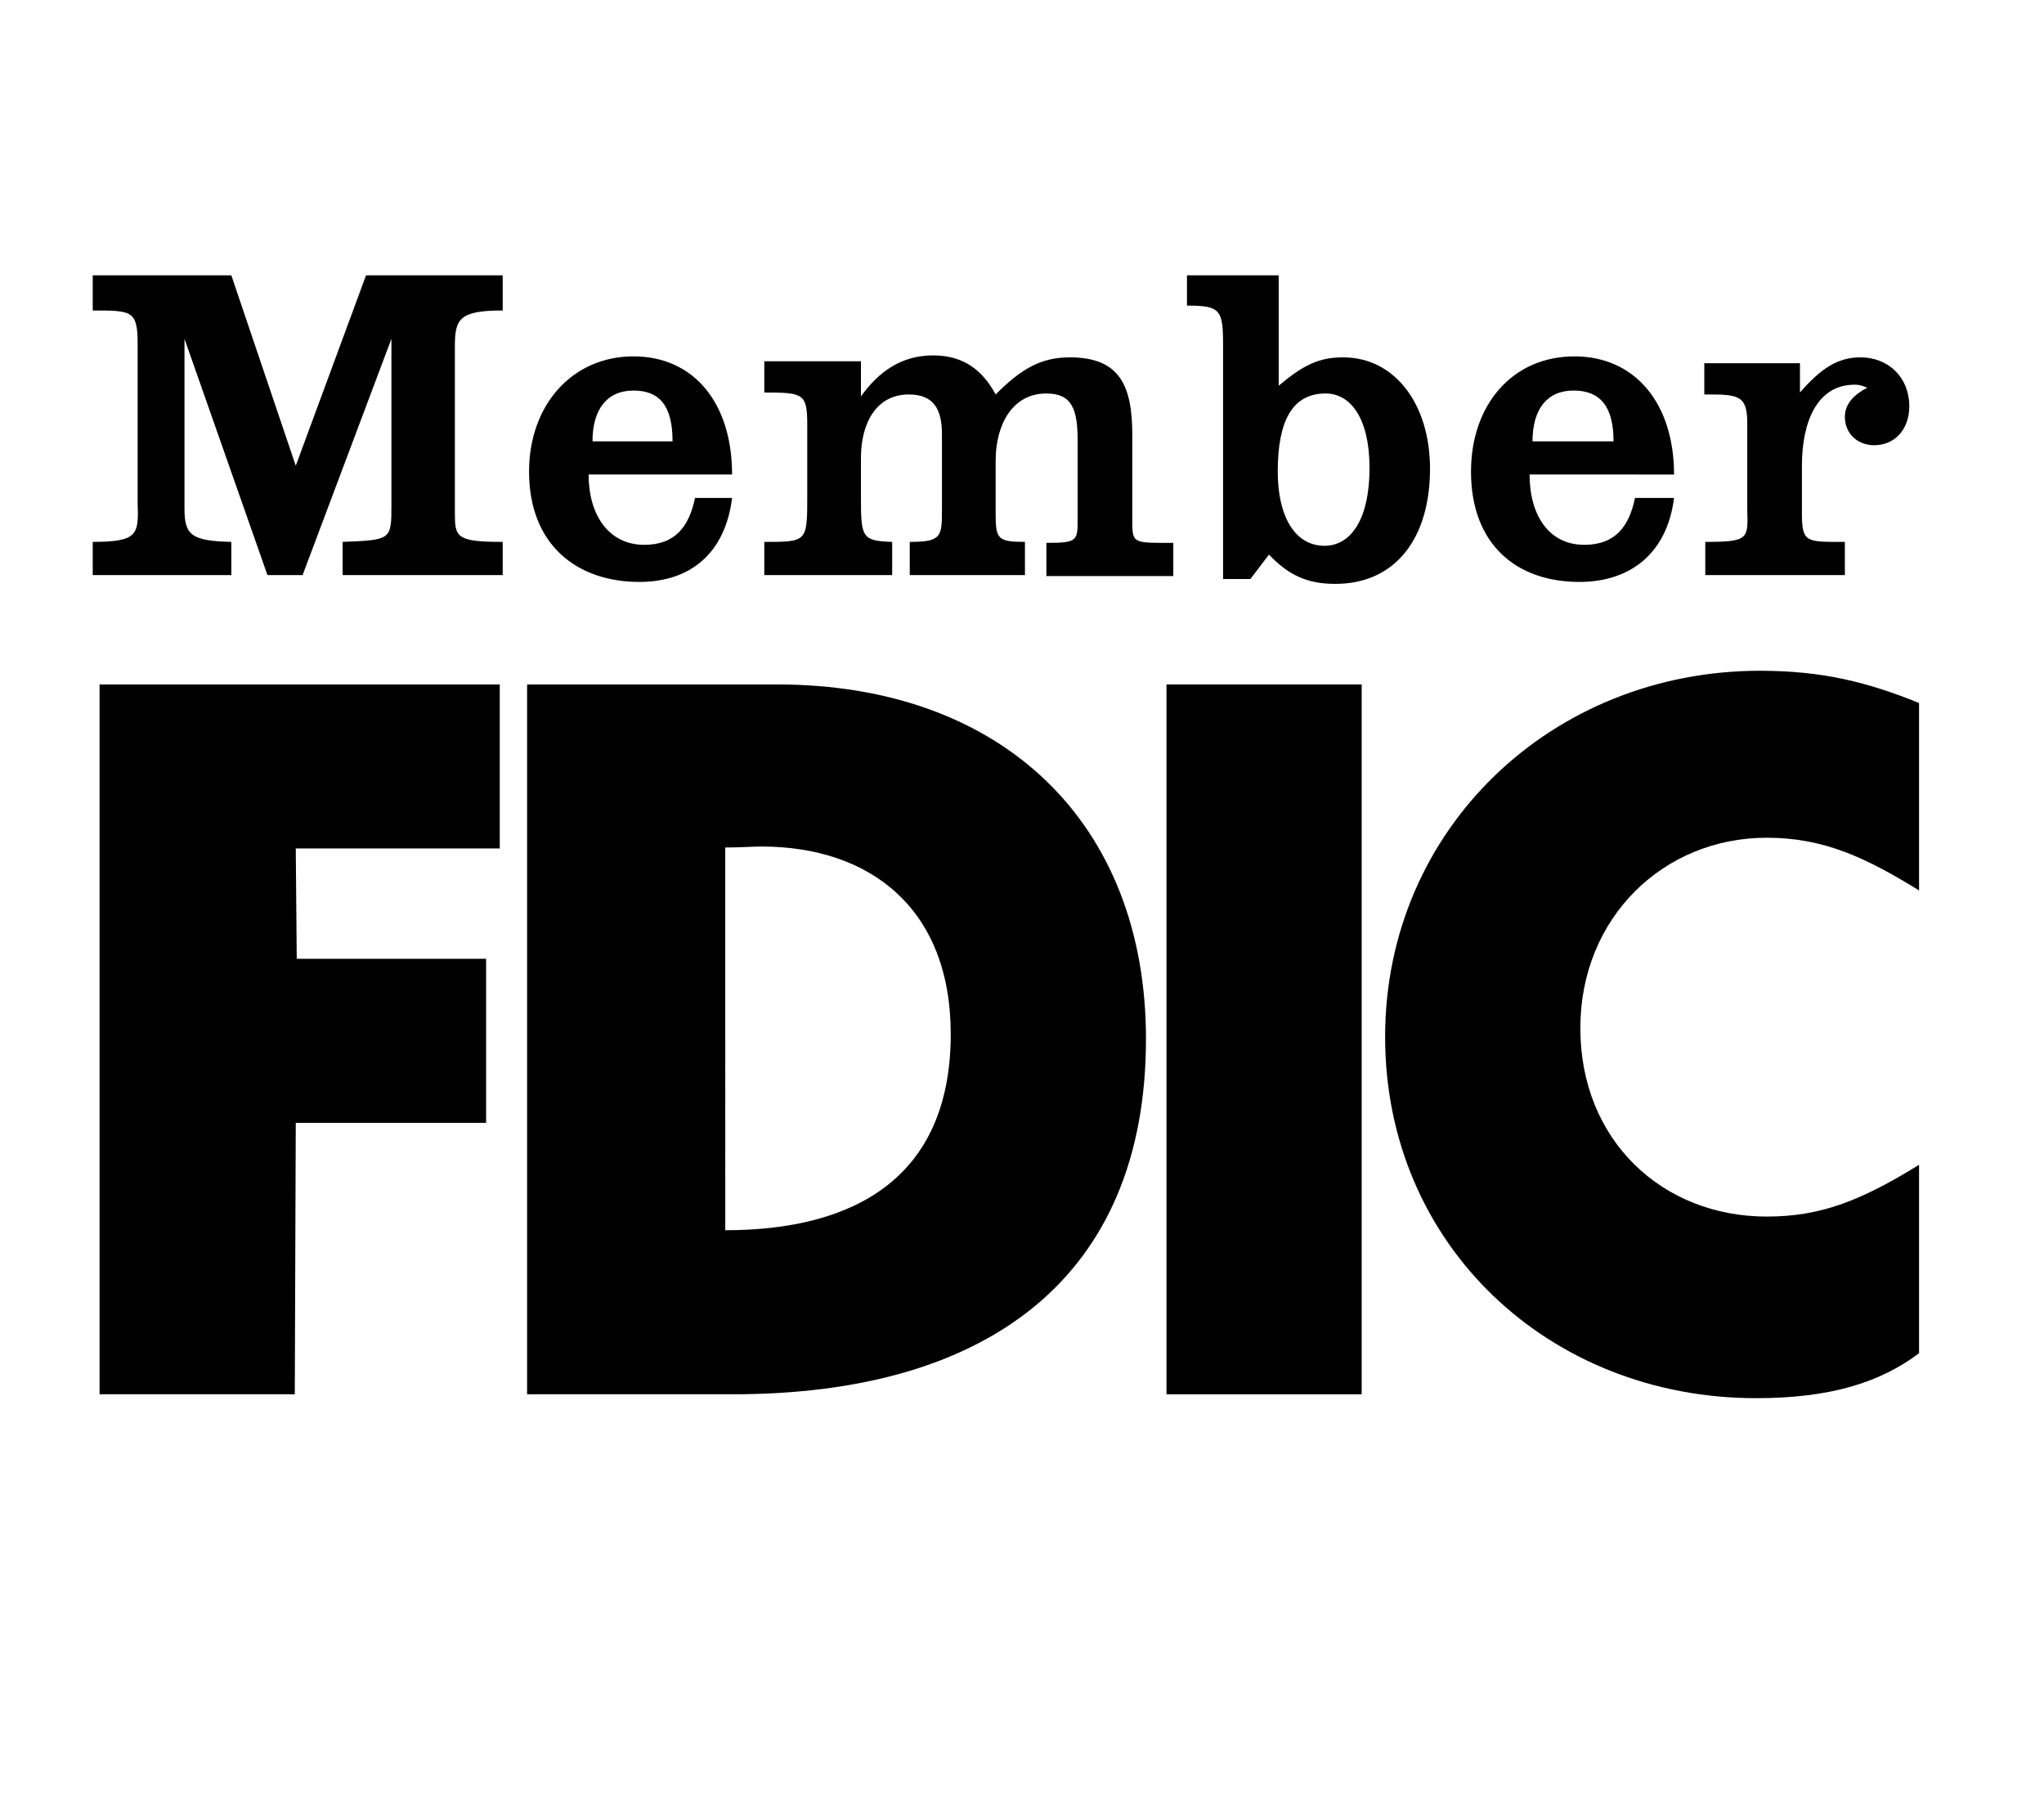
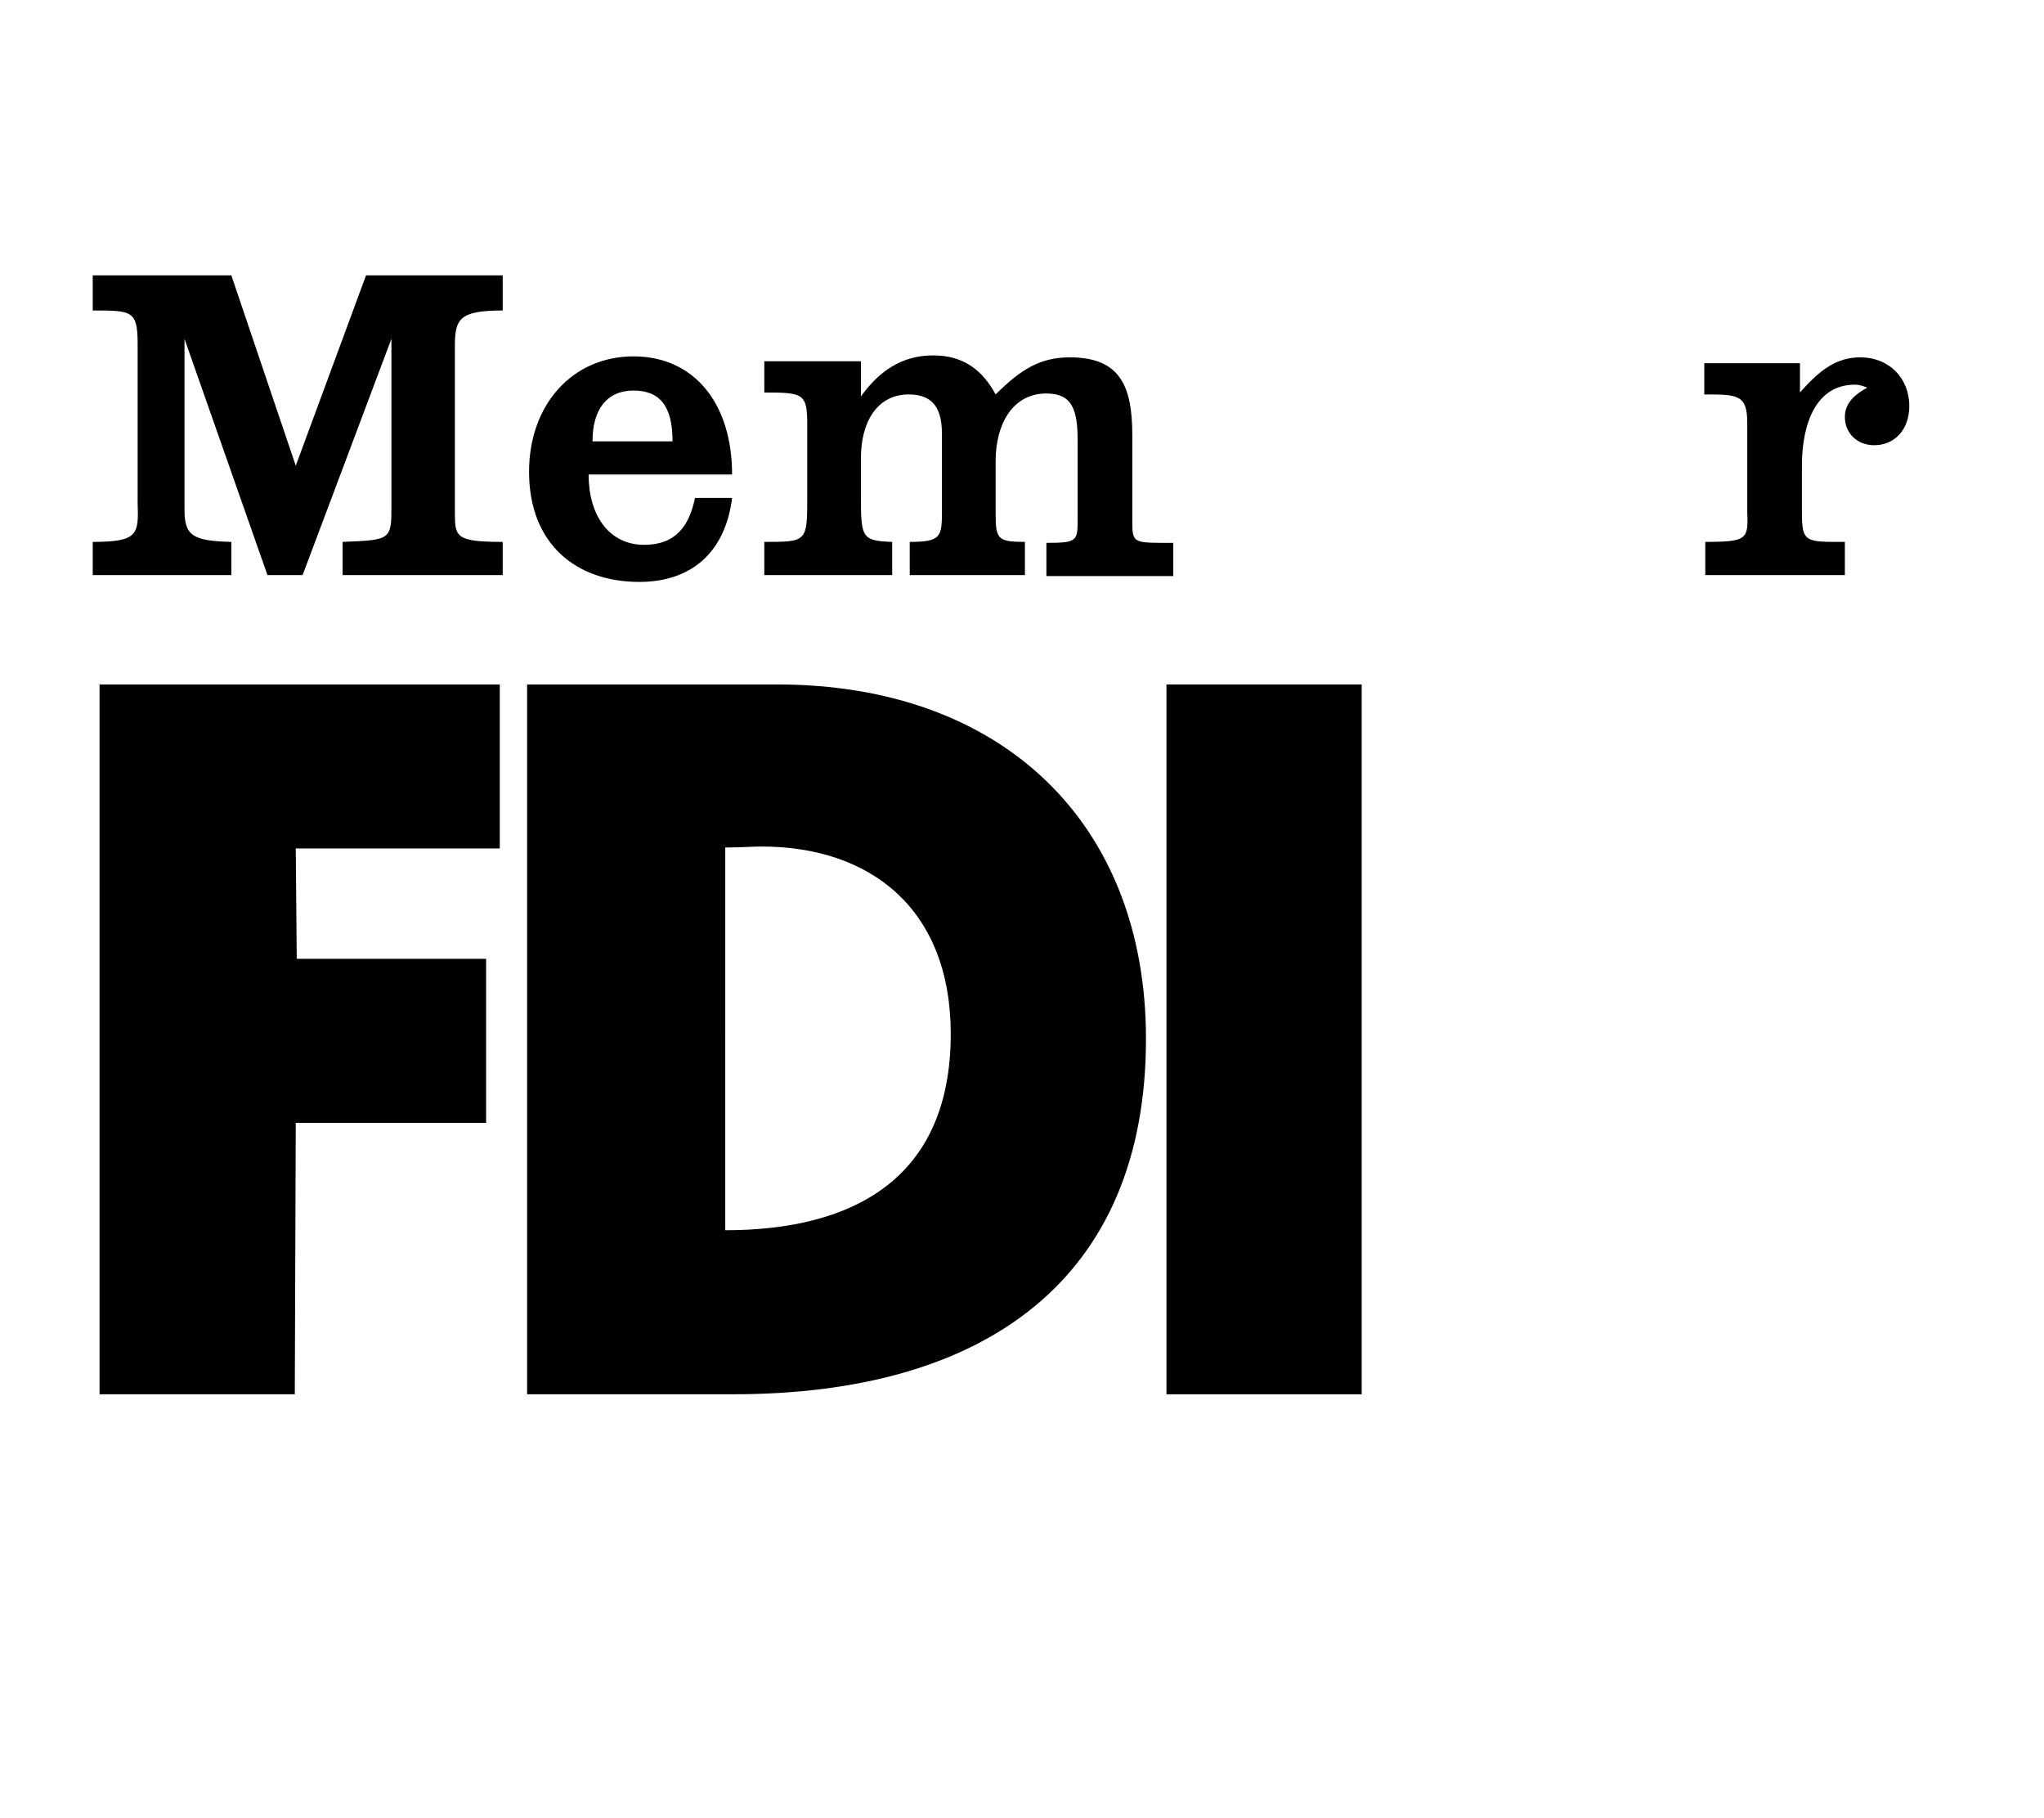
<svg xmlns="http://www.w3.org/2000/svg" version="1.1" id="Layer_1" x="0px" y="0px" viewBox="0 0 209.4 186.2" style="enable-background:new 0 0 209.4 186.2;" xml:space="preserve">
  <style type="text/css">
	.st0{fill-rule:evenodd;clip-rule:evenodd;}
</style>
  <g>
    <path class="st0" d="M54,70.1h25.6c23.1,0,37.8,14.2,37.8,36.3c0,24.5-16.3,36.4-42.3,36.4H54V70.1L54,70.1z M78,86.7   c-0.9,0-2.1,0.1-3.7,0.1V126c13,0,23.1-5.2,23.1-20.1C97.4,93.1,89.2,86.7,78,86.7L78,86.7z" />
-     <path class="st0" d="M196.6,91.2V72c-5.2-2.1-9.8-3.3-16.3-3.3c-21.3,0-38.4,16.2-38.4,37.5s16.8,37,38,37c7.6,0,12.7-1.6,16.7-4.6   v-19.3c-6,3.7-10.1,5.3-15.6,5.3c-10.7,0-19.1-7.8-19.1-19.3c0-11.3,8.5-19.5,19.1-19.5C186.8,85.8,191.1,87.8,196.6,91.2   L196.6,91.2z" />
    <path class="st0" d="M9.5,55.5v3.4h14.2v-3.4c-4.1-0.1-4.8-0.7-4.8-3.4V34.7l8.5,24.2H31l9.1-24.2v17c0,3.6,0,3.6-5,3.8v3.4h16.4   v-3.4c-4.8,0-4.9-0.5-4.9-3v-17c0-2.8,0.4-3.7,4.9-3.7v-3.6h-14l-7.2,19.5l-6.6-19.5H9.5v3.6c4,0,4.6,0,4.6,3.4v16.3   C14.2,54.7,14.2,55.5,9.5,55.5L9.5,55.5z" />
    <path class="st0" d="M78.3,55.5v3.4h13.1v-3.4c-3.2-0.1-3.2-0.5-3.2-4.9v-3.7c0-3.6,1.6-6.5,4.9-6.5c2.7,0,3.4,1.7,3.4,4.1v7.8   c0,2.7-0.1,3.2-3.3,3.2v3.4H105v-3.4c-2.8,0-3-0.3-3-2.9v-5.4c0-3.7,1.7-6.9,5.2-6.9c2.6,0,3.2,1.6,3.2,4.8v8c0,2.3,0,2.5-3.2,2.5   V59h13v-3.4c-4,0-4.2,0.1-4.2-2.1v-8.9c0-5-1.2-8-6.4-8c-3,0-5,1.2-7.6,3.8c-1.3-2.4-3.2-4-6.4-4c-3.3,0-5.6,1.7-7.4,4.2V37h-9.9   v3.2c4,0,4.4,0.1,4.4,3.3v7.3C82.7,55.5,82.7,55.5,78.3,55.5L78.3,55.5z" />
    <polygon class="st0" points="10.2,70.1 10.2,142.8 30.2,142.8 30.3,115 49.8,115 49.8,98.2 30.4,98.2 30.3,86.9 51.2,86.9    51.2,70.1  " />
-     <path class="st0" d="M121.7,28.2h9.3v11.3c2.5-2.1,4.1-2.9,6.6-2.9c5.3,0,8.9,4.8,8.9,11.4c0,7.2-3.6,11.8-9.7,11.8   c-2.9,0-4.8-0.9-6.8-3l-1.9,2.5h-2.8v-24c0-3.6-0.3-4-3.7-4v-3.1H121.7z M140.3,47.9c0-5-1.9-7.6-4.5-7.6c-3.4,0-4.9,2.8-4.9,8   c0,4.5,1.7,7.6,4.8,7.6C138.2,55.9,140.3,53.5,140.3,47.9L140.3,47.9z" />
    <path class="st0" d="M174.7,55.5v3.4H189v-3.4c-4,0-4.4,0.1-4.4-3v-4.8c0-4.4,1.5-8.3,5.4-8.3c0.3,0,0.5,0,1.3,0.3   c-1.3,0.7-2.3,1.6-2.3,3c0,1.7,1.3,2.9,3,2.9c2.1,0,3.6-1.6,3.6-4c0-2.9-2.1-5-5-5c-2.4,0-4.1,1.2-6.2,3.6v-3h-9.8v3.2   c3.4,0,4.4,0,4.4,2.9v9C179.1,55.2,179.1,55.5,174.7,55.5L174.7,55.5z" />
-     <path class="st0" d="M156.7,48.6c0,4.2,2,7.2,5.6,7.2c3.2,0,4.6-1.9,5.2-4.8h4c-0.7,5.6-4.4,8.6-9.7,8.6c-6.4,0-11.1-3.8-11.1-11.3   c0-6.8,4.2-11.8,10.6-11.8c6.2,0,10.2,4.8,10.2,12.1L156.7,48.6L156.7,48.6z M161.2,40c-2.7,0-4.2,1.9-4.2,5.2h8.3   C165.3,41.7,164,40,161.2,40L161.2,40z" />
    <path class="st0" d="M60.3,48.6c0,4.2,2.1,7.2,5.7,7.2c3.2,0,4.6-1.9,5.2-4.8H75c-0.7,5.6-4.2,8.6-9.5,8.6   c-6.4,0-11.3-3.8-11.3-11.3c0-6.8,4.4-11.8,10.7-11.8c6.2,0,10.1,4.8,10.1,12.1L60.3,48.6L60.3,48.6z M64.9,40   c-2.7,0-4.2,1.9-4.2,5.2h8.2C68.9,41.6,67.6,40,64.9,40L64.9,40z" />
    <polygon class="st0" points="119.5,142.8 139.5,142.8 139.5,70.1 119.5,70.1  " />
  </g>
</svg>